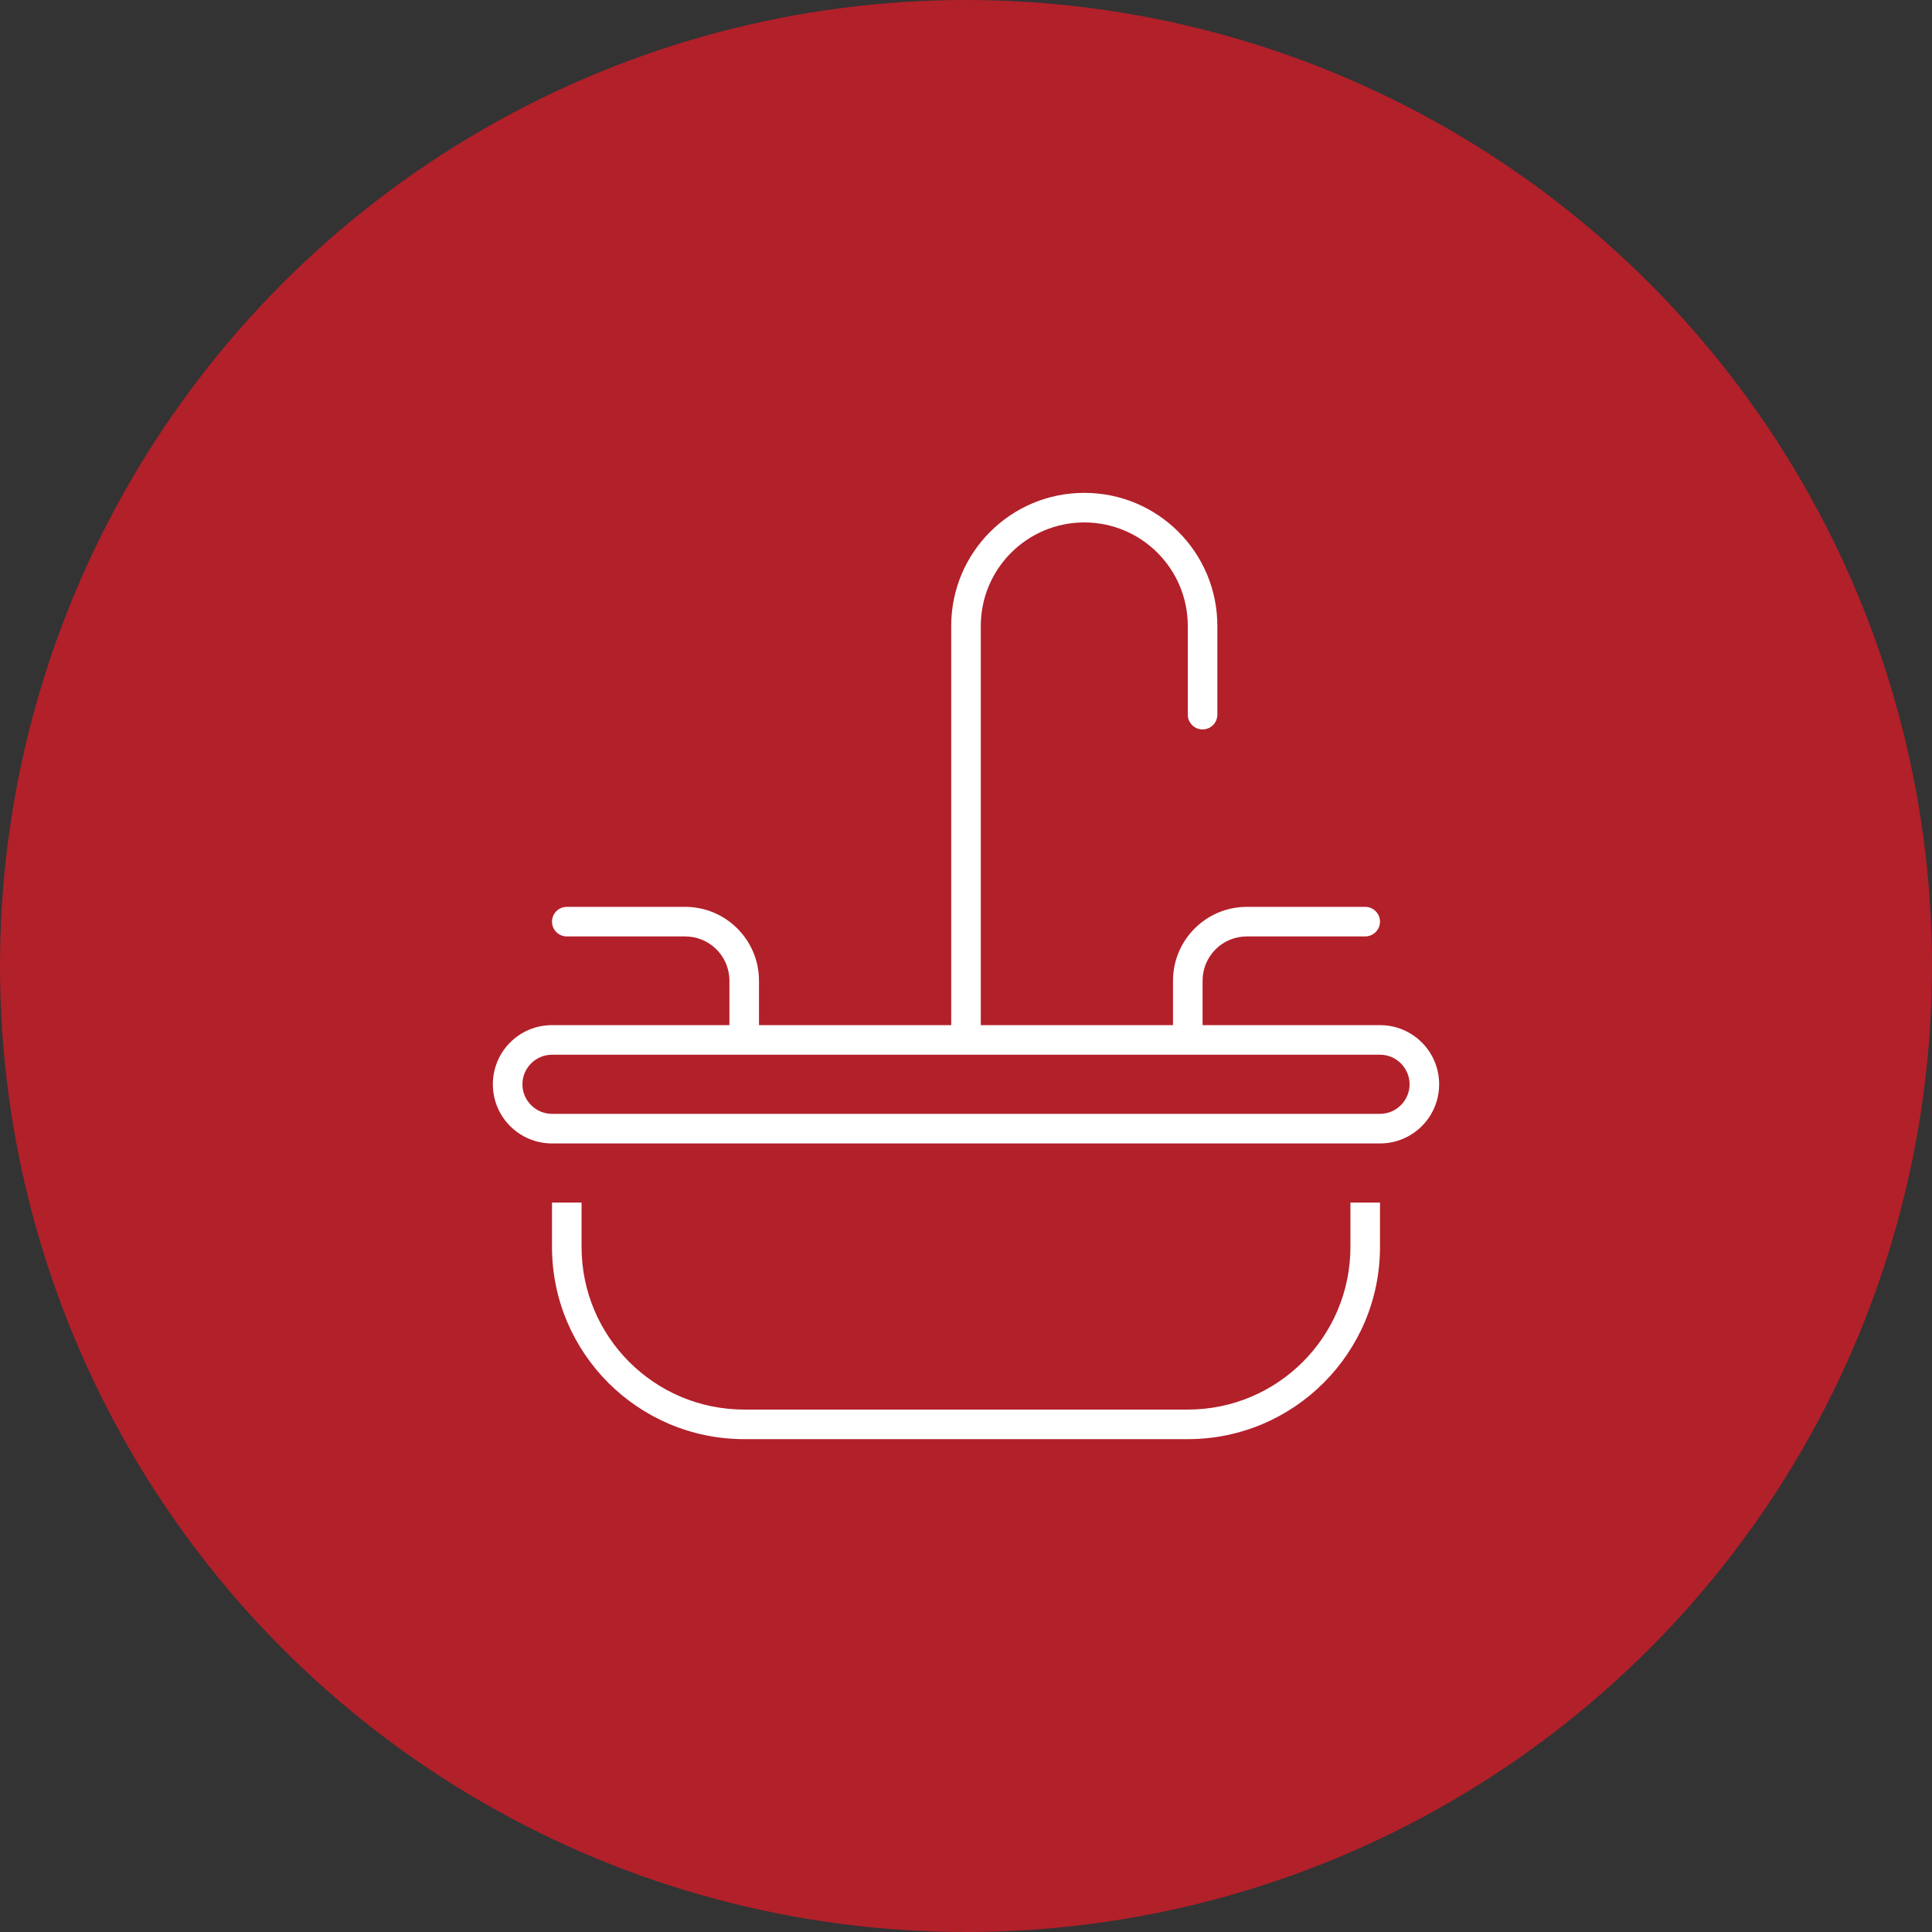
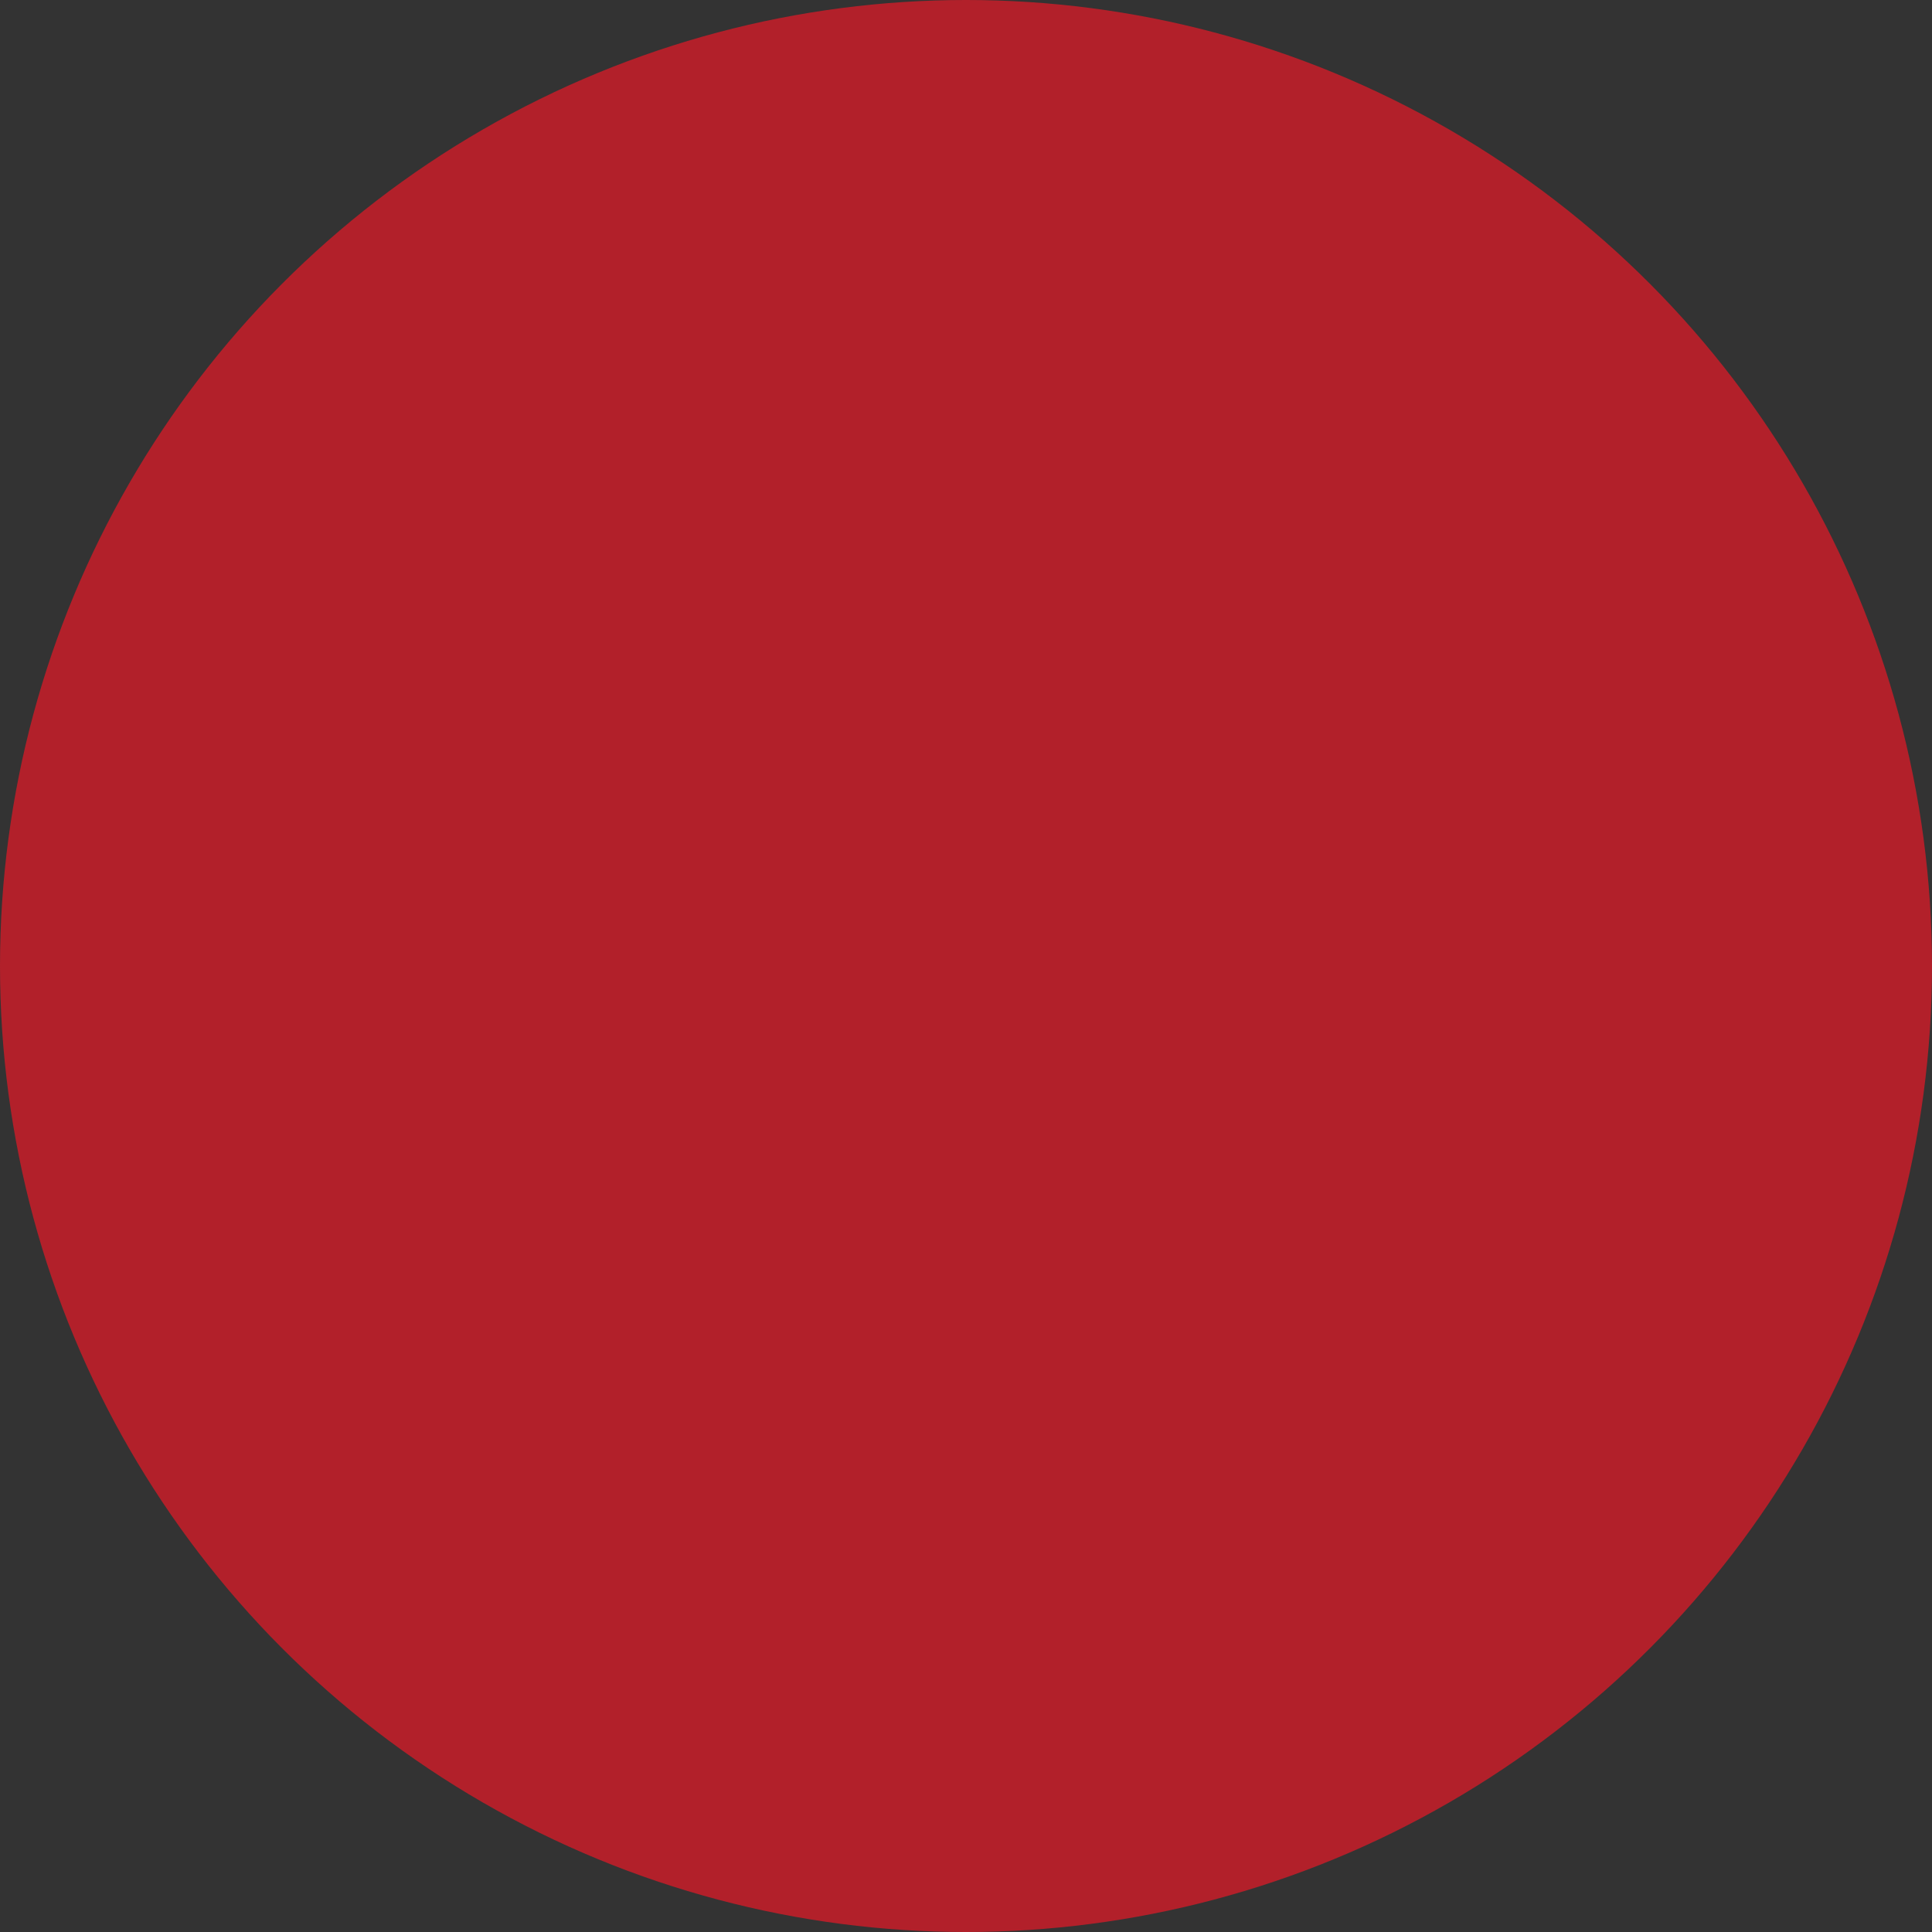
<svg xmlns="http://www.w3.org/2000/svg" width="98" height="98" viewBox="0 0 98 98" fill="none">
  <rect x="0" y="0" width="98" height="98" fill="#333333" stroke="none" />
  <circle cx="49" cy="49" r="49" fill="#B2202A" />
  <g clip-path="url(#clip0_286_4954)">
-     <path d="M49.75 31.75C49.75 28.853 52.103 26.5 55 26.5C57.897 26.5 60.25 28.853 60.25 31.75V36.25C60.25 36.663 60.587 37 61 37C61.413 37 61.75 36.663 61.75 36.25V31.75C61.75 28.019 58.731 25 55 25C51.269 25 48.25 28.019 48.25 31.75V52H38.5V49.75C38.5 47.678 36.822 46 34.75 46H28.75C28.337 46 28 46.337 28 46.75C28 47.163 28.337 47.5 28.75 47.5H34.75C35.997 47.5 37 48.503 37 49.75V52H28C26.341 52 25 53.341 25 55C25 56.659 26.341 58 28 58H70C71.659 58 73 56.659 73 55C73 53.341 71.659 52 70 52H61V49.75C61 48.503 62.003 47.5 63.25 47.5H69.25C69.662 47.5 70 47.163 70 46.75C70 46.337 69.662 46 69.25 46H63.25C61.178 46 59.5 47.678 59.5 49.75V52H49.75V31.75ZM28 53.5H37.75H49H60.25H70C70.825 53.5 71.5 54.175 71.5 55C71.5 55.825 70.825 56.5 70 56.5H28C27.175 56.5 26.5 55.825 26.5 55C26.5 54.175 27.175 53.5 28 53.5ZM28 61V63.25C28 68.631 32.369 73 37.75 73H60.25C65.631 73 70 68.631 70 63.25V61H68.5V63.25C68.5 67.806 64.806 71.5 60.25 71.5H37.75C33.194 71.5 29.5 67.806 29.5 63.25V61H28Z" fill="white" />
-   </g>
+     </g>
  <defs>
    <clipPath id="clip0_286_4954">
-       <rect width="48" height="48" fill="white" transform="translate(25 25)" />
-     </clipPath>
+       </clipPath>
  </defs>
</svg>